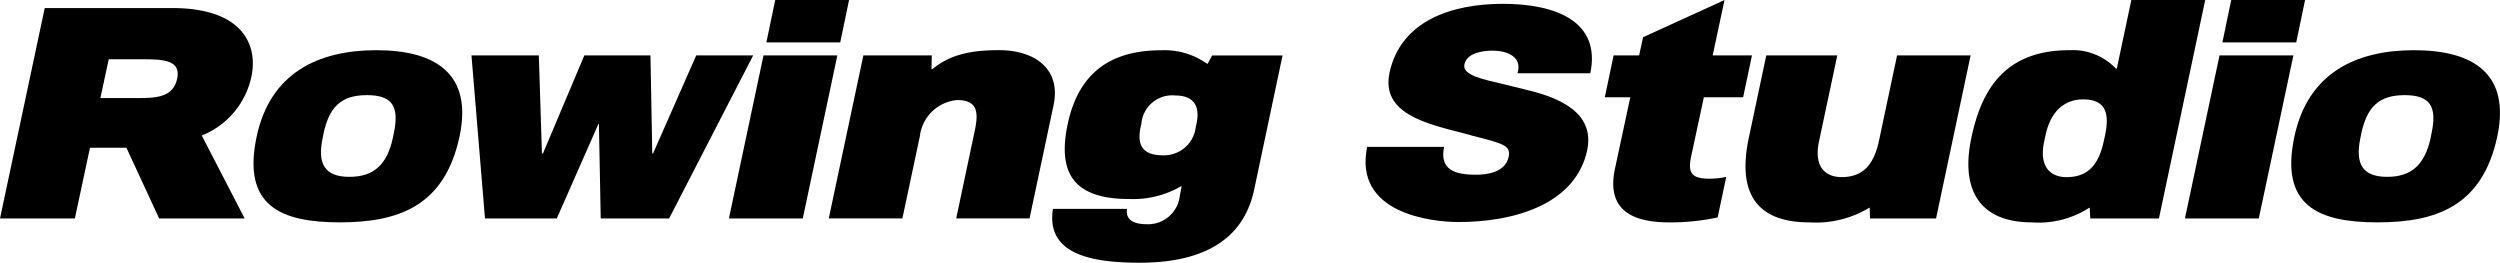
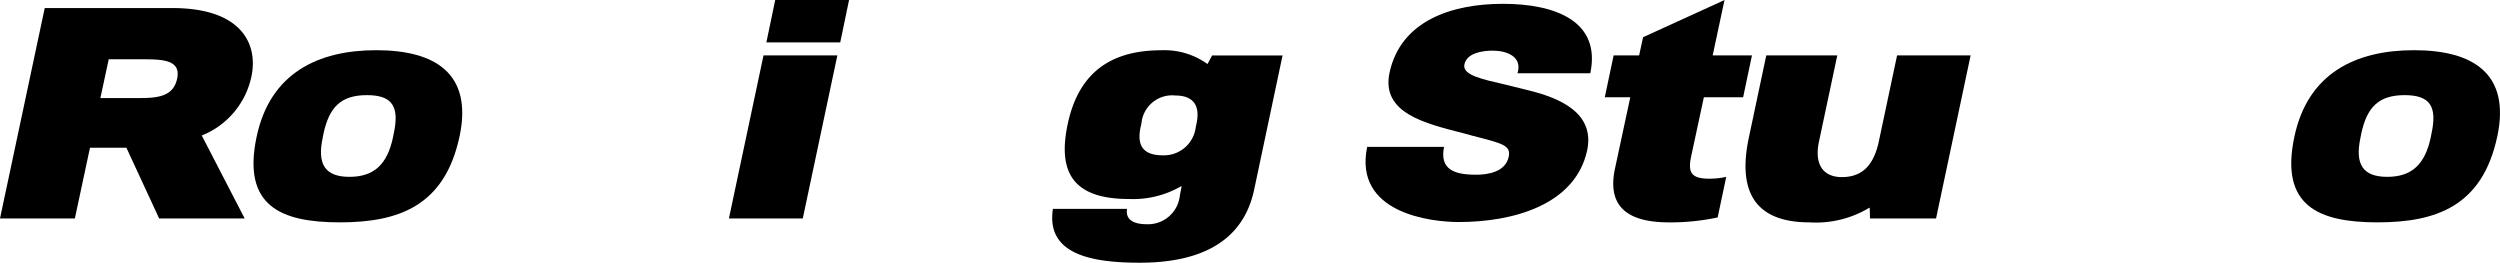
<svg xmlns="http://www.w3.org/2000/svg" width="190.357" height="20" viewBox="0 0 190.357 20">
  <defs>
    <clipPath id="a">
      <rect width="190.357" height="20" />
    </clipPath>
  </defs>
  <g transform="translate(0 0)">
    <g transform="translate(0 0)" clip-path="url(#a)">
      <path d="M3.406.674h9.7c5.445,0,6.534,2.872,6.039,5.21a6.218,6.218,0,0,1-3.782,4.495l3.267,6.317H12.119L9.624,11.309H6.852L5.7,16.695H0ZM7.644,7.526H10c1.6,0,3.148.1,3.485-1.464.3-1.387-.97-1.486-2.515-1.486H8.278Z" transform="translate(0 -0.061)" />
      <path d="M36.91,10.776c-1.129,5.287-4.634,6.535-9.109,6.535-4.5,0-7.466-1.248-6.337-6.535,1.03-4.831,4.673-6.574,9.11-6.574s7.367,1.743,6.337,6.574m-5.07.079.059-.3c.436-2.02-.059-2.931-2.039-2.931s-2.871.911-3.308,2.931l-.058.3c-.437,2.04.177,2.99,2.039,2.99s2.871-.95,3.307-2.99" transform="translate(-1.921 -0.38)" />
-       <path d="M54.521,17.054H49.313l-.138-7.189h-.04l-3.168,7.189H40.5L39.471,4.638H44.6l.237,7.465h.079l3.149-7.465H53.1l.138,7.465h.06l3.287-7.465h4.337Z" transform="translate(-3.572 -0.42)" />
      <path d="M63.658,4.218h5.623L66.648,16.634H61.024Zm5.842-.99H63.876L64.549,0h5.623Z" transform="translate(-5.522 0)" />
-       <path d="M72.018,4.6h5.208l-.019,1.049h.059C78.573,4.579,80.079,4.2,82.355,4.2c2.634,0,4.752,1.366,4.139,4.217l-1.822,8.595H79.088l1.386-6.556C80.791,9.015,80.791,8,79.148,8a3.14,3.14,0,0,0-2.832,2.772l-1.326,6.238H69.384Z" transform="translate(-6.279 -0.381)" />
      <path d="M103.472,14.8c-.494,2.337-2.138,5.585-8.712,5.585-3.724,0-7.15-.654-6.615-4.1h5.643c-.119.733.357,1.169,1.505,1.169a2.434,2.434,0,0,0,2.515-2.179l.139-.713h-.04a7.311,7.311,0,0,1-3.98.971c-4.4,0-5.406-2.179-4.654-5.724.752-3.505,2.871-5.6,7.11-5.6a5.6,5.6,0,0,1,3.505,1.03h.039l.337-.634h5.365Zm-8.653-4.732c-.3,1.426.218,2.139,1.7,2.139a2.435,2.435,0,0,0,2.5-2.139l.059-.277c.317-1.485-.357-2.138-1.6-2.138a2.35,2.35,0,0,0-2.595,2.138Z" transform="translate(-7.972 -0.381)" />
      <path d="M122.7,13.336c.872,0,2.257-.178,2.516-1.346.2-.891-.436-1.03-2.753-1.625-.218-.058-.456-.138-.733-.2-2.831-.734-6.237-1.505-5.583-4.595.851-3.98,4.772-5.249,8.634-5.249,4.039,0,7.484,1.348,6.653,5.289h-5.545c.4-1.267-.81-1.724-1.881-1.724-.733,0-1.979.158-2.158,1.05-.178.813,1.366,1.129,3.069,1.524l1.763.436c2.457.594,5.11,1.744,4.516,4.575-.891,4.14-5.6,5.465-9.783,5.465-2.079,0-8.019-.653-6.97-5.723H120.3c-.357,1.723.792,2.119,2.4,2.119" transform="translate(-10.345 -0.03)" />
      <path d="M142.567,4.218h2.99l-.672,3.188h-2.99l-.97,4.516c-.237,1.149-.059,1.683,1.366,1.683a5.858,5.858,0,0,0,1.307-.138l-.653,3.089a17.164,17.164,0,0,1-3.663.377c-2.377,0-4.891-.634-4.158-4.079l1.168-5.446h-1.941l.673-3.188h1.942l.3-1.387,6.2-2.83Z" transform="translate(-12.158 0)" />
      <path d="M151.732,11.172c-.416,1.922.457,2.733,1.724,2.733,1.544,0,2.436-.871,2.831-2.733l1.386-6.534h5.6l-2.633,12.416h-5.03l-.02-.812h-.039A7.854,7.854,0,0,1,151,17.351c-4.158,0-5.484-2.357-4.613-6.457l1.326-6.256h5.407Z" transform="translate(-13.224 -0.42)" />
-       <path d="M179.3,16.635h-5.229l-.04-.813h-.039a7.083,7.083,0,0,1-4.357,1.11c-4.158,0-5.425-2.673-4.613-6.456.772-3.643,2.534-6.654,7.465-6.654a4.547,4.547,0,0,1,3.544,1.406h.06L177.2,0h5.624ZM175.2,10.3c.4-1.9-.12-2.733-1.684-2.733-1.326,0-2.456.832-2.851,2.733l-.1.456c-.416,1.921.456,2.732,1.7,2.732,1.565,0,2.436-.87,2.832-2.732Z" transform="translate(-14.913 0)" />
-       <path d="M185.554,4.218h5.624l-2.634,12.416H182.92Zm5.842-.99h-5.623L186.444,0h5.624Z" transform="translate(-16.553 0)" />
      <path d="M207.508,10.776c-1.13,5.287-4.634,6.535-9.109,6.535-4.5,0-7.466-1.248-6.337-6.535,1.03-4.831,4.674-6.574,9.11-6.574s7.366,1.743,6.337,6.574m-5.07.079.059-.3c.437-2.02-.059-2.931-2.039-2.931s-2.872.911-3.307,2.931l-.059.3c-.437,2.04.177,2.99,2.038,2.99s2.872-.95,3.308-2.99" transform="translate(-17.359 -0.38)" />
    </g>
  </g>
</svg>